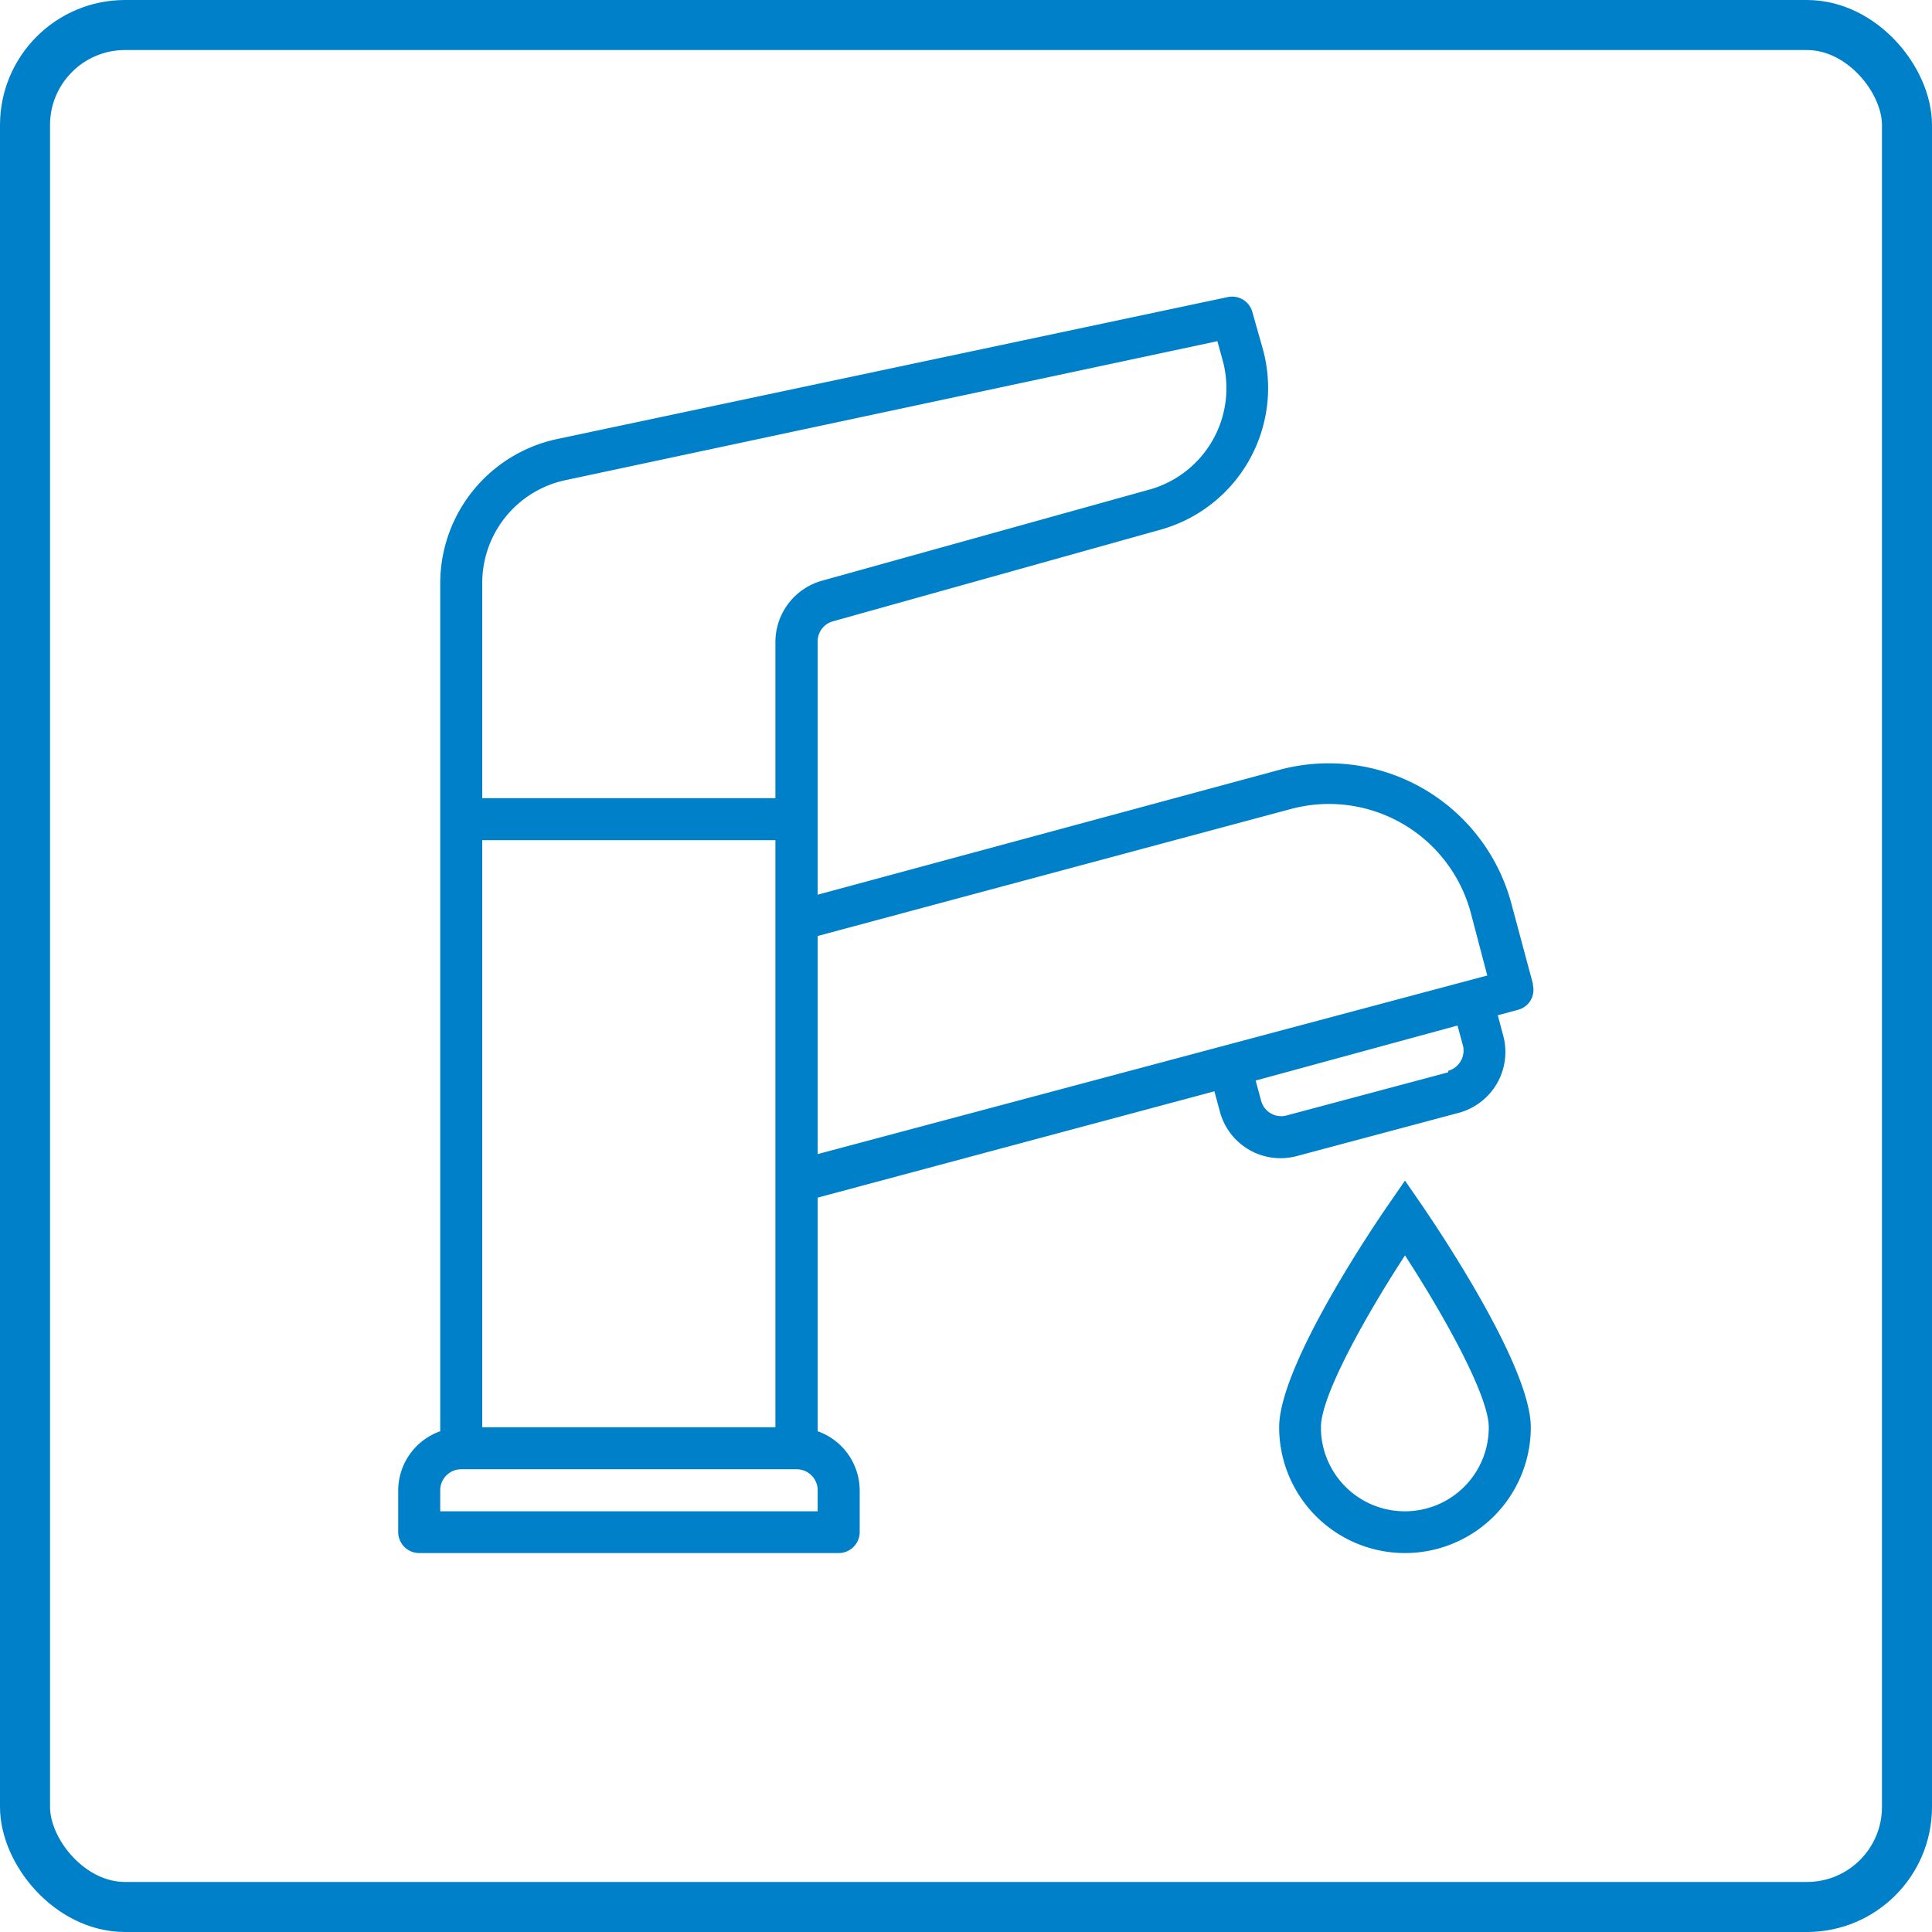
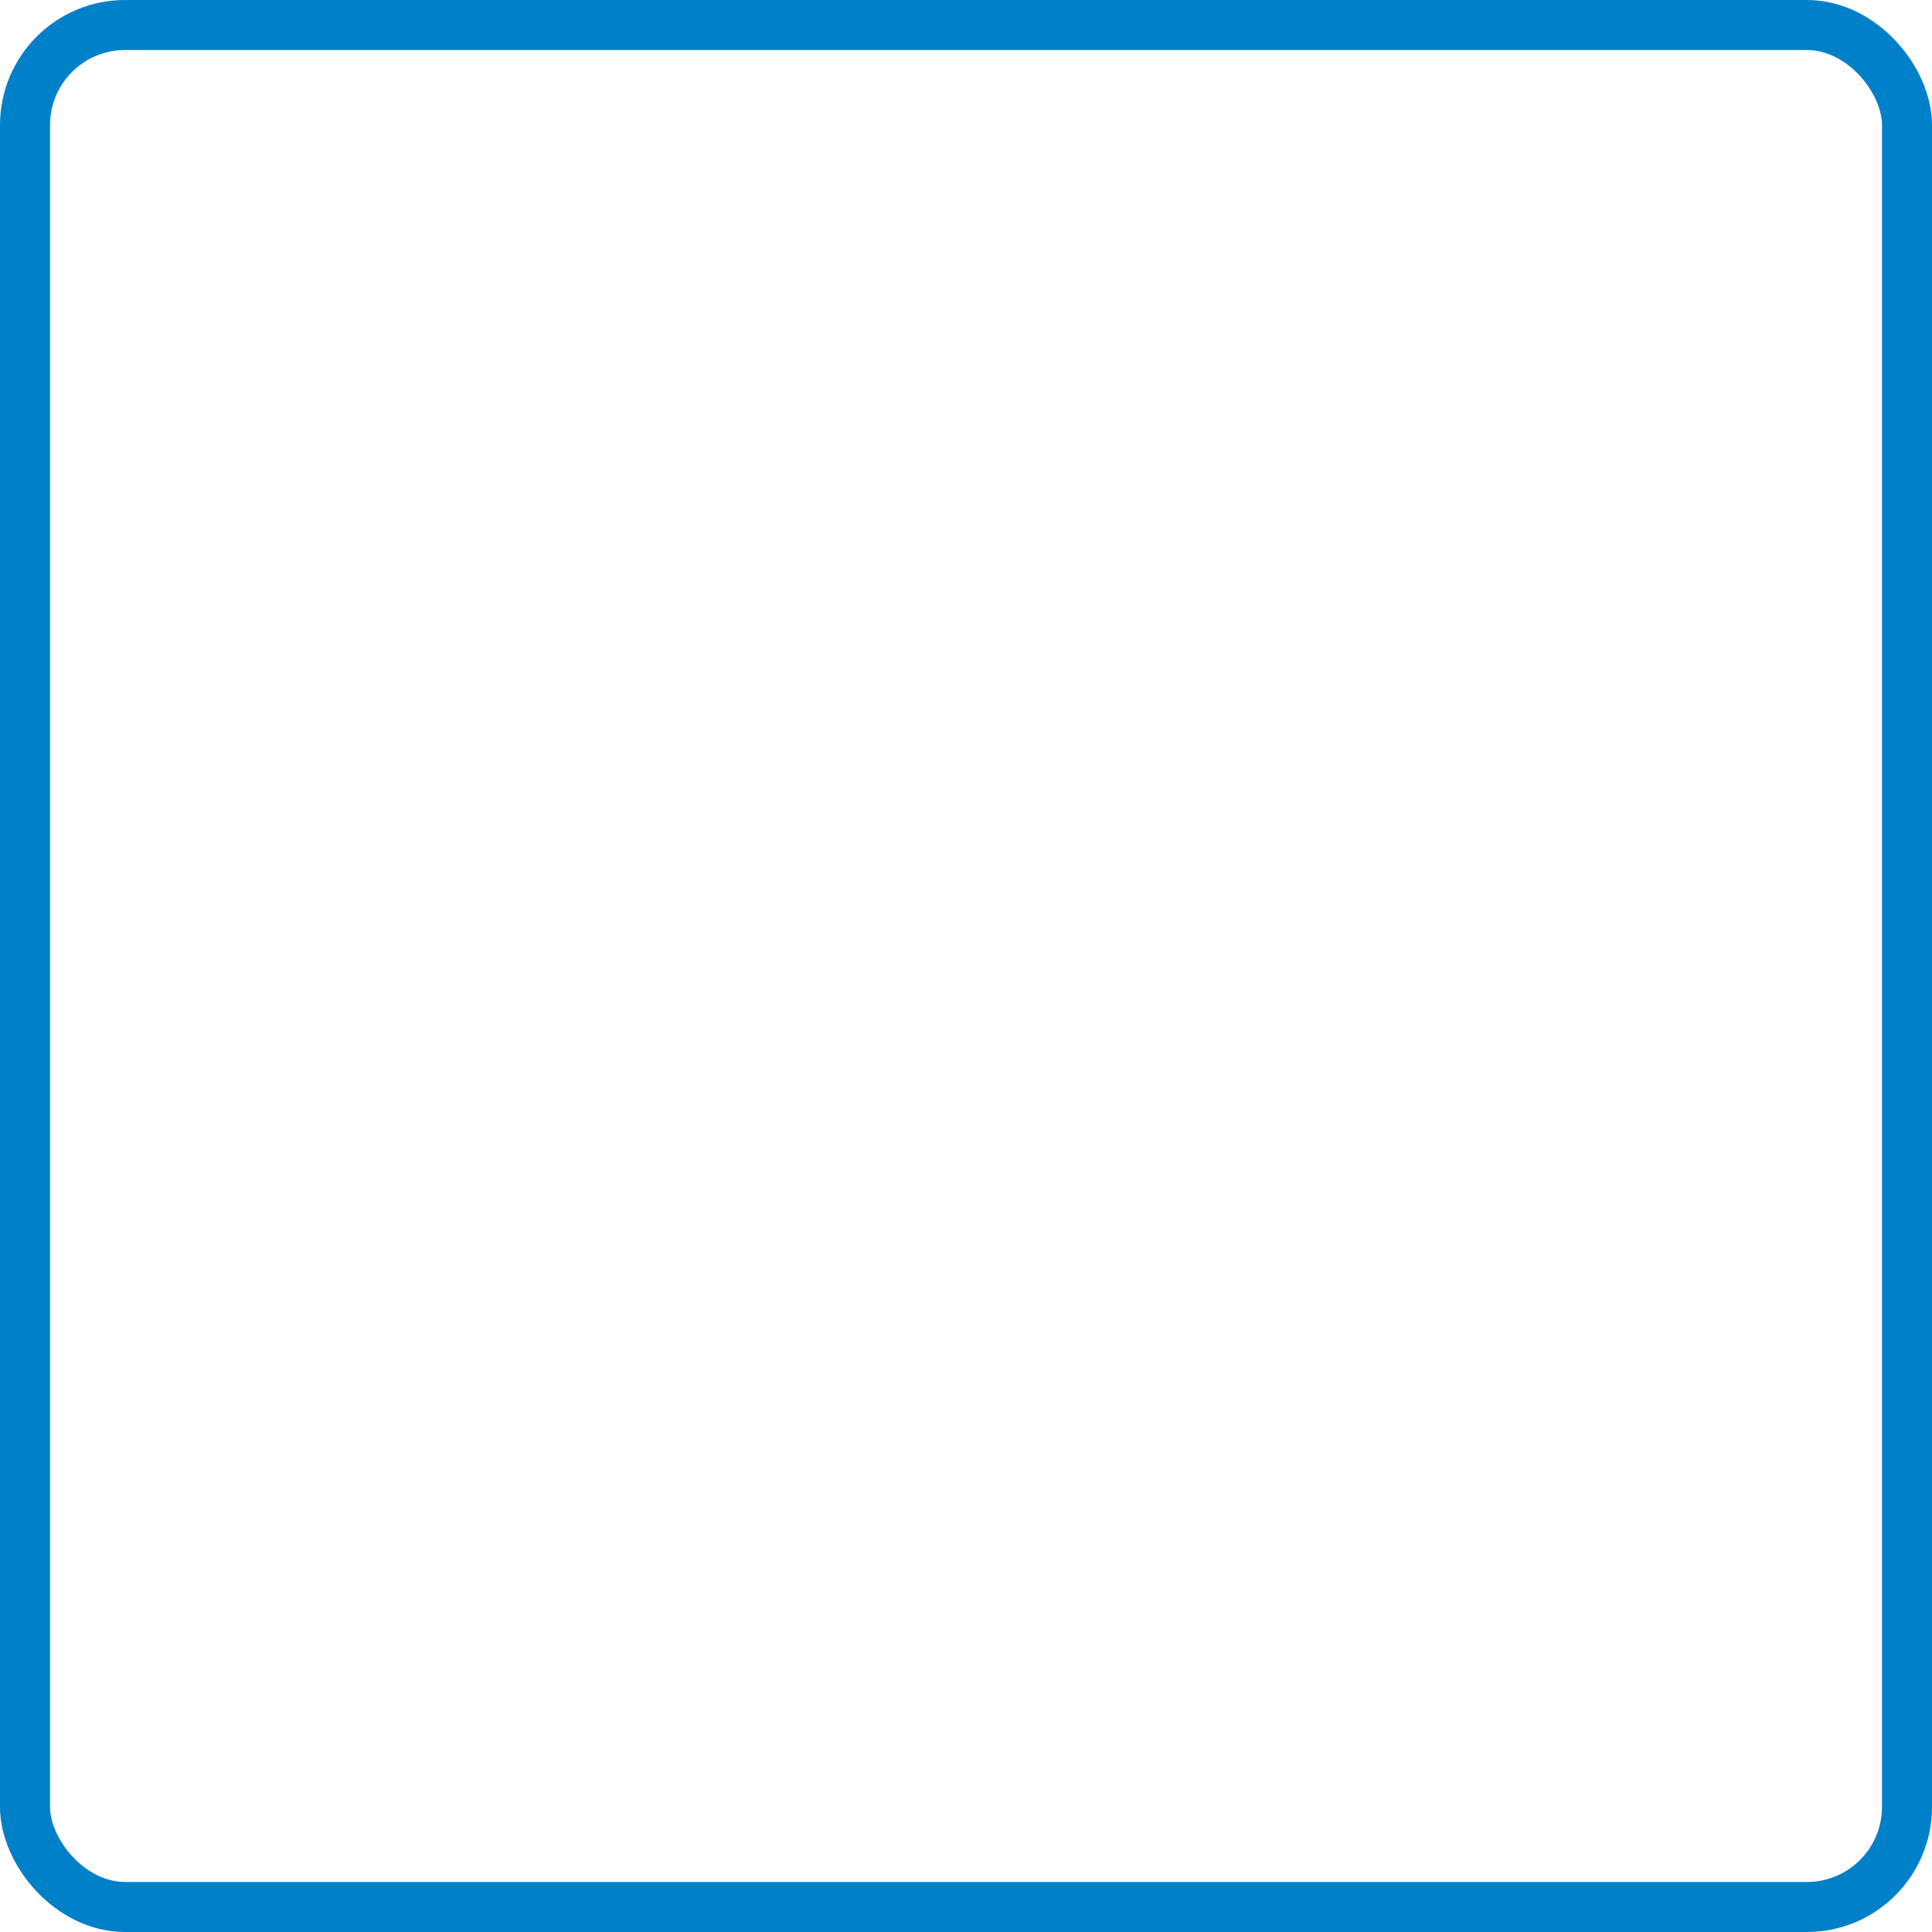
<svg xmlns="http://www.w3.org/2000/svg" viewBox="0 0 77.24 77.24">
  <defs>
    <style>.cls-1{fill:none;stroke:#0080c8;stroke-miterlimit:10;stroke-width:2px;}.cls-2{fill:#0080c8;}</style>
  </defs>
  <g id="レイヤー_2" data-name="レイヤー 2">
    <g id="レイヤー_2-2" data-name="レイヤー 2">
      <rect class="cls-1" x="1" y="1" width="75.24" height="75.24" rx="4" />
-       <path class="cls-2" d="M61.29,39.35l-.87-3.24a7.56,7.56,0,0,0-9.24-5.34l-18.49,5V25.64a.83.83,0,0,1,.61-.8l13.12-3.67A5.88,5.88,0,0,0,50.5,14l-.43-1.52a.84.84,0,0,0-1-.6L22.24,17.56A5.9,5.9,0,0,0,17.6,23.3V57.22a2.52,2.52,0,0,0-1.68,2.36v1.68a.84.84,0,0,0,.84.83H33.53a.84.84,0,0,0,.84-.83V59.58a2.52,2.52,0,0,0-1.68-2.36V47.88l15.86-4.25.22.81a2.51,2.51,0,0,0,3.07,1.78h0l6.48-1.73a2.52,2.52,0,0,0,1.78-3.08h0l-.22-.82.81-.22a.82.82,0,0,0,.59-1ZM57.9,42.87,51.42,44.6a.83.83,0,0,1-1-.59h0l-.22-.81L58.27,41l.22.81a.84.84,0,0,1-.59,1ZM19.28,33.59H31V57.06H19.28Zm0-10.29a4.2,4.2,0,0,1,3.31-4.1l26.08-5.56.21.76A4.21,4.21,0,0,1,46,19.56h0L32.85,23.22A2.55,2.55,0,0,0,31,25.64v6.27H19.28ZM32.69,60.42H17.6v-.84a.84.84,0,0,1,.84-.84H31.85a.84.84,0,0,1,.84.84Zm0-23,18.93-5.08a5.87,5.87,0,0,1,7.18,4.15L59.46,39,32.69,46.14Z" />
-       <path class="cls-2" d="M56.17,47.2l-.69,1c-.45.65-4.34,6.36-4.34,8.86a5,5,0,0,0,10.06,0c0-2.5-3.9-8.21-4.34-8.86Zm0,13.22a3.35,3.35,0,0,1-3.36-3.36c0-1.29,1.85-4.55,3.36-6.87,1.51,2.32,3.35,5.59,3.35,6.87A3.35,3.35,0,0,1,56.17,60.42Z" />
    </g>
  </g>
</svg>